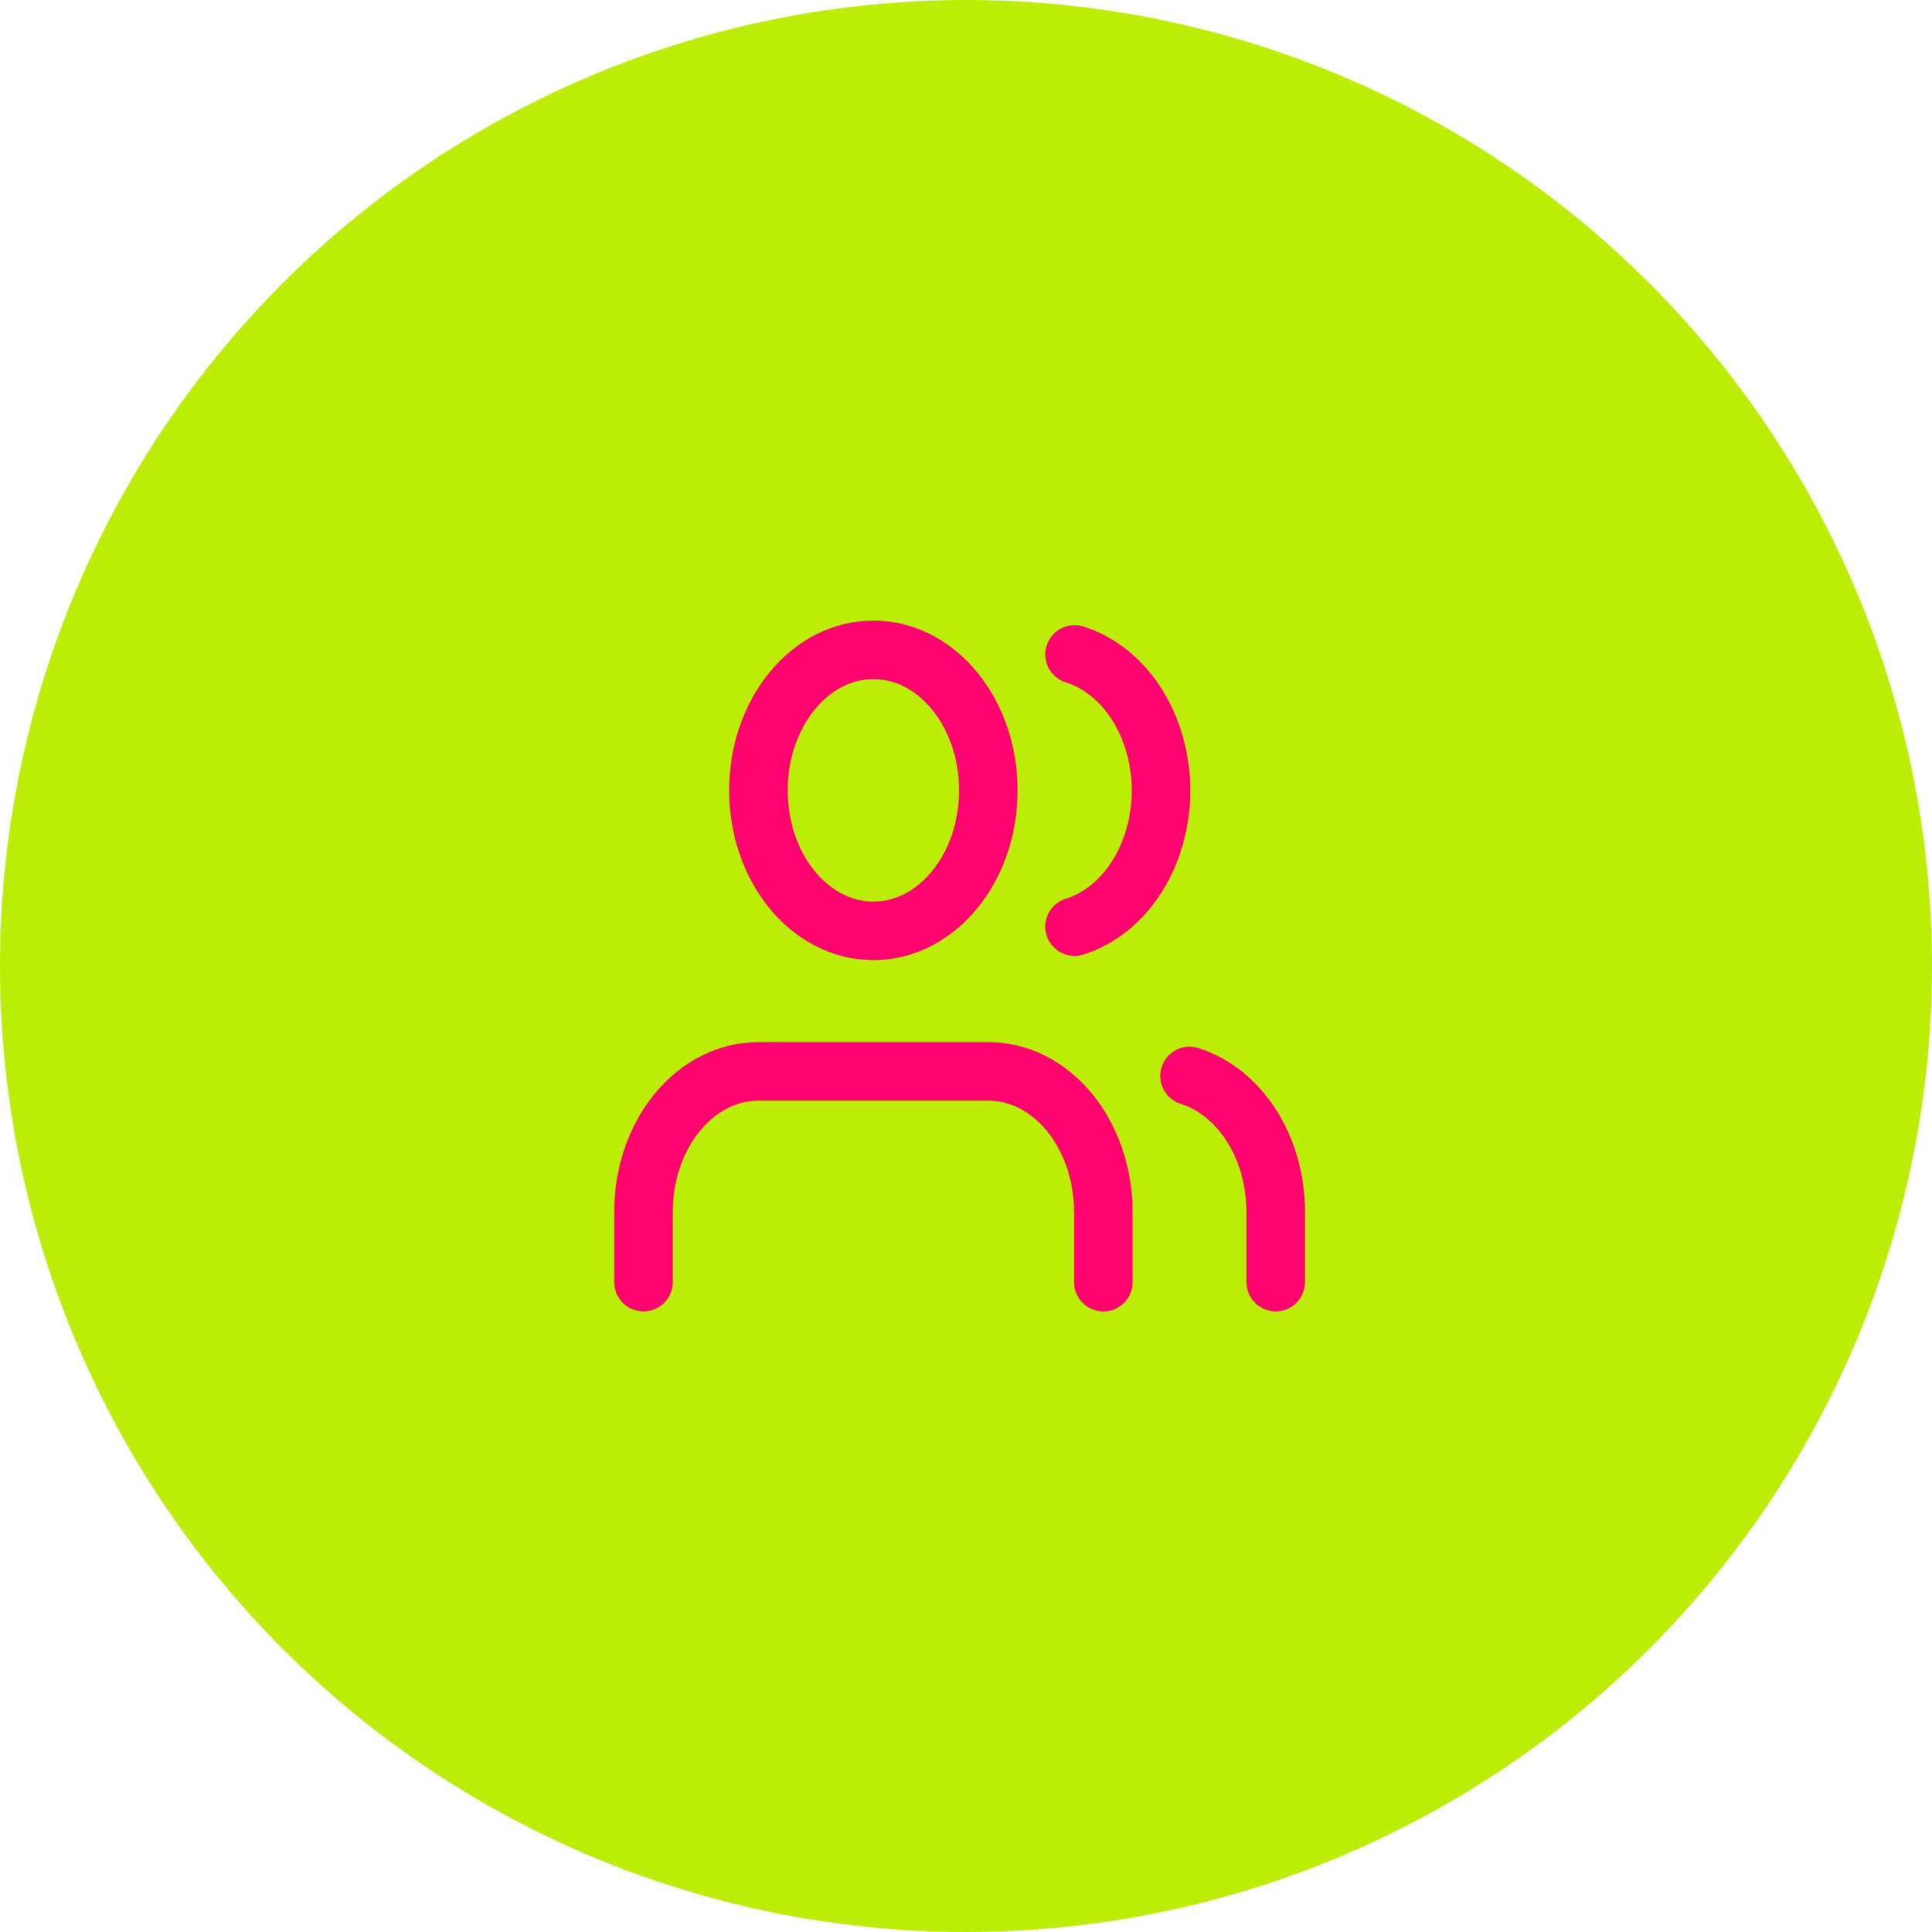
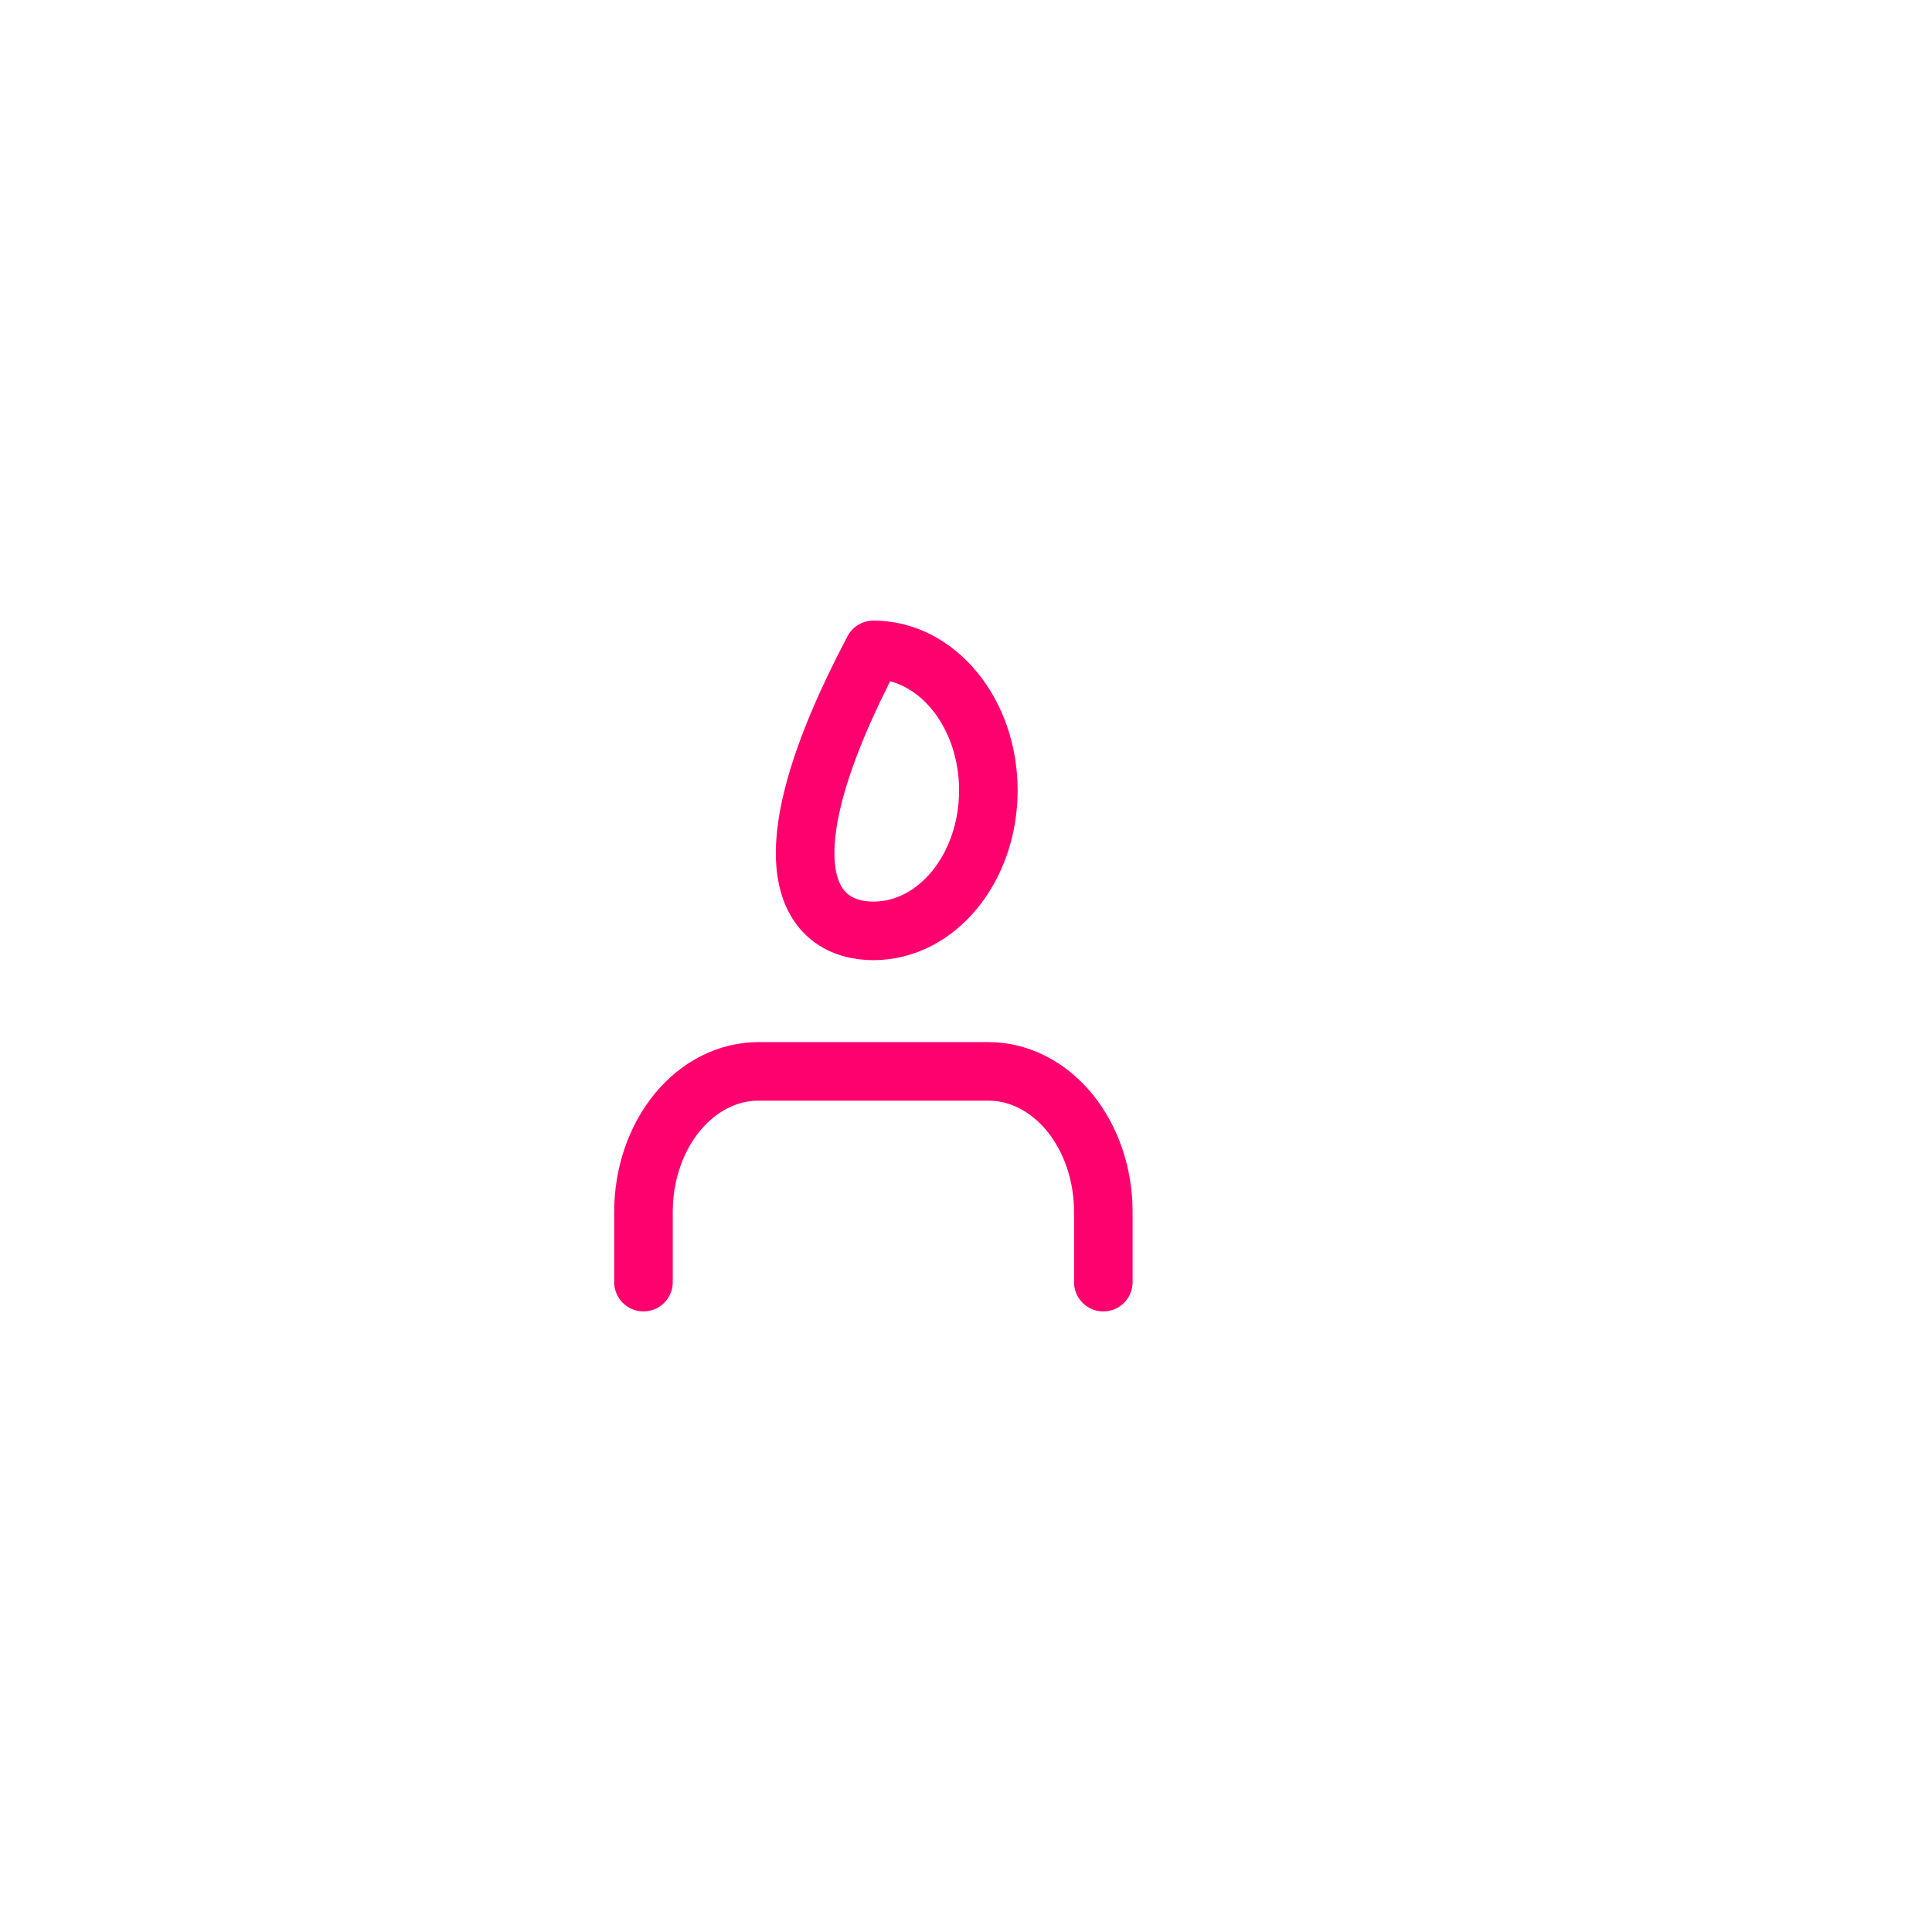
<svg xmlns="http://www.w3.org/2000/svg" width="132" height="132" viewBox="0 0 132 132" fill="none">
-   <circle cx="66" cy="66" r="64" fill="#BBED06" stroke="#BBED06" stroke-width="4" />
-   <path d="M87.163 87.6V82.8C87.162 80.673 86.583 78.606 85.517 76.925C84.45 75.244 82.957 74.043 81.272 73.512" fill="#BBED06" />
-   <path d="M87.163 87.6V82.8C87.162 80.673 86.583 78.606 85.517 76.925C84.45 75.244 82.957 74.043 81.272 73.512" stroke="#FF006F" stroke-width="4" stroke-linecap="round" stroke-linejoin="round" />
  <path d="M75.382 87.6V82.8C75.382 80.254 74.554 77.812 73.081 76.012C71.608 74.212 69.611 73.2 67.527 73.2H51.818C49.735 73.2 47.737 74.212 46.264 76.012C44.791 77.812 43.964 80.254 43.964 82.8V87.6" stroke="#FF006F" stroke-width="4" stroke-linecap="round" stroke-linejoin="round" />
-   <path d="M73.418 44.713C75.108 45.242 76.605 46.443 77.674 48.126C78.744 49.81 79.324 51.881 79.324 54.013C79.324 56.144 78.744 58.215 77.674 59.899C76.605 61.583 75.108 62.784 73.418 63.313" stroke="#FF006F" stroke-width="4" stroke-linecap="round" stroke-linejoin="round" />
-   <path d="M59.673 63.6C64.011 63.6 67.527 59.302 67.527 54C67.527 48.698 64.011 44.4 59.673 44.4C55.335 44.4 51.818 48.698 51.818 54C51.818 59.302 55.335 63.6 59.673 63.6Z" stroke="#FF006F" stroke-width="4" stroke-linecap="round" stroke-linejoin="round" />
+   <path d="M59.673 63.6C64.011 63.6 67.527 59.302 67.527 54C67.527 48.698 64.011 44.4 59.673 44.4C51.818 59.302 55.335 63.6 59.673 63.6Z" stroke="#FF006F" stroke-width="4" stroke-linecap="round" stroke-linejoin="round" />
</svg>